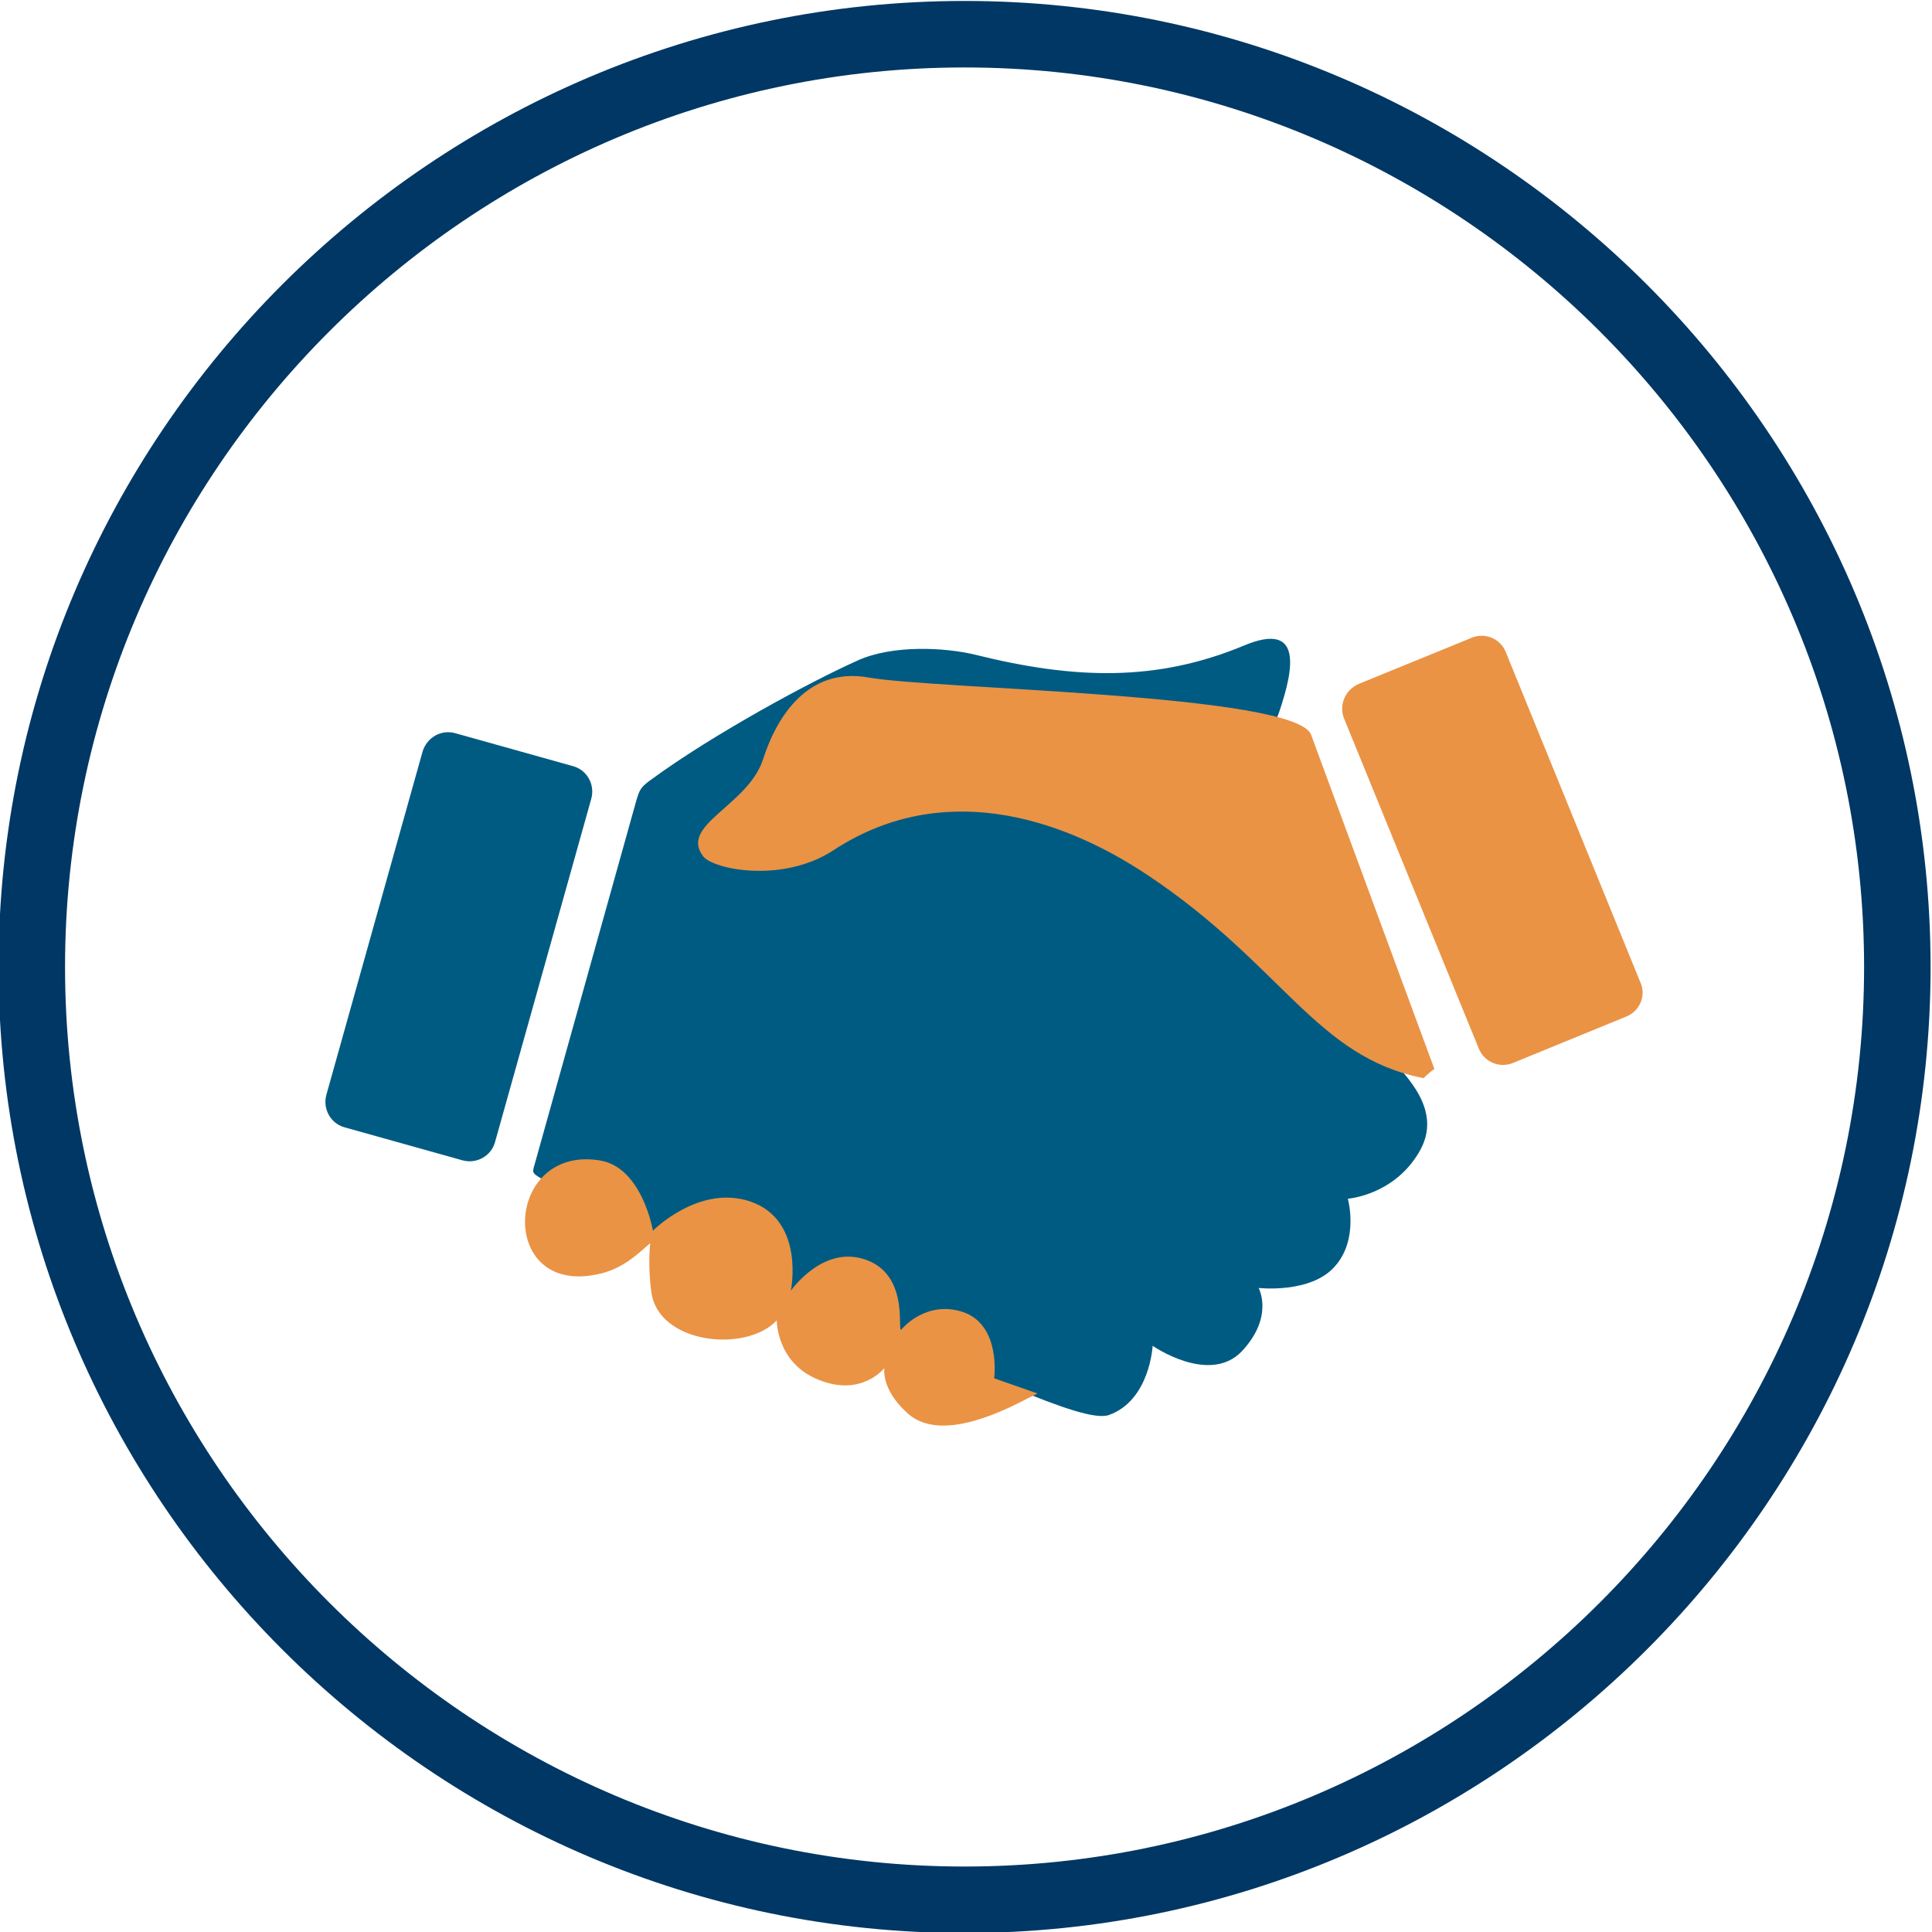
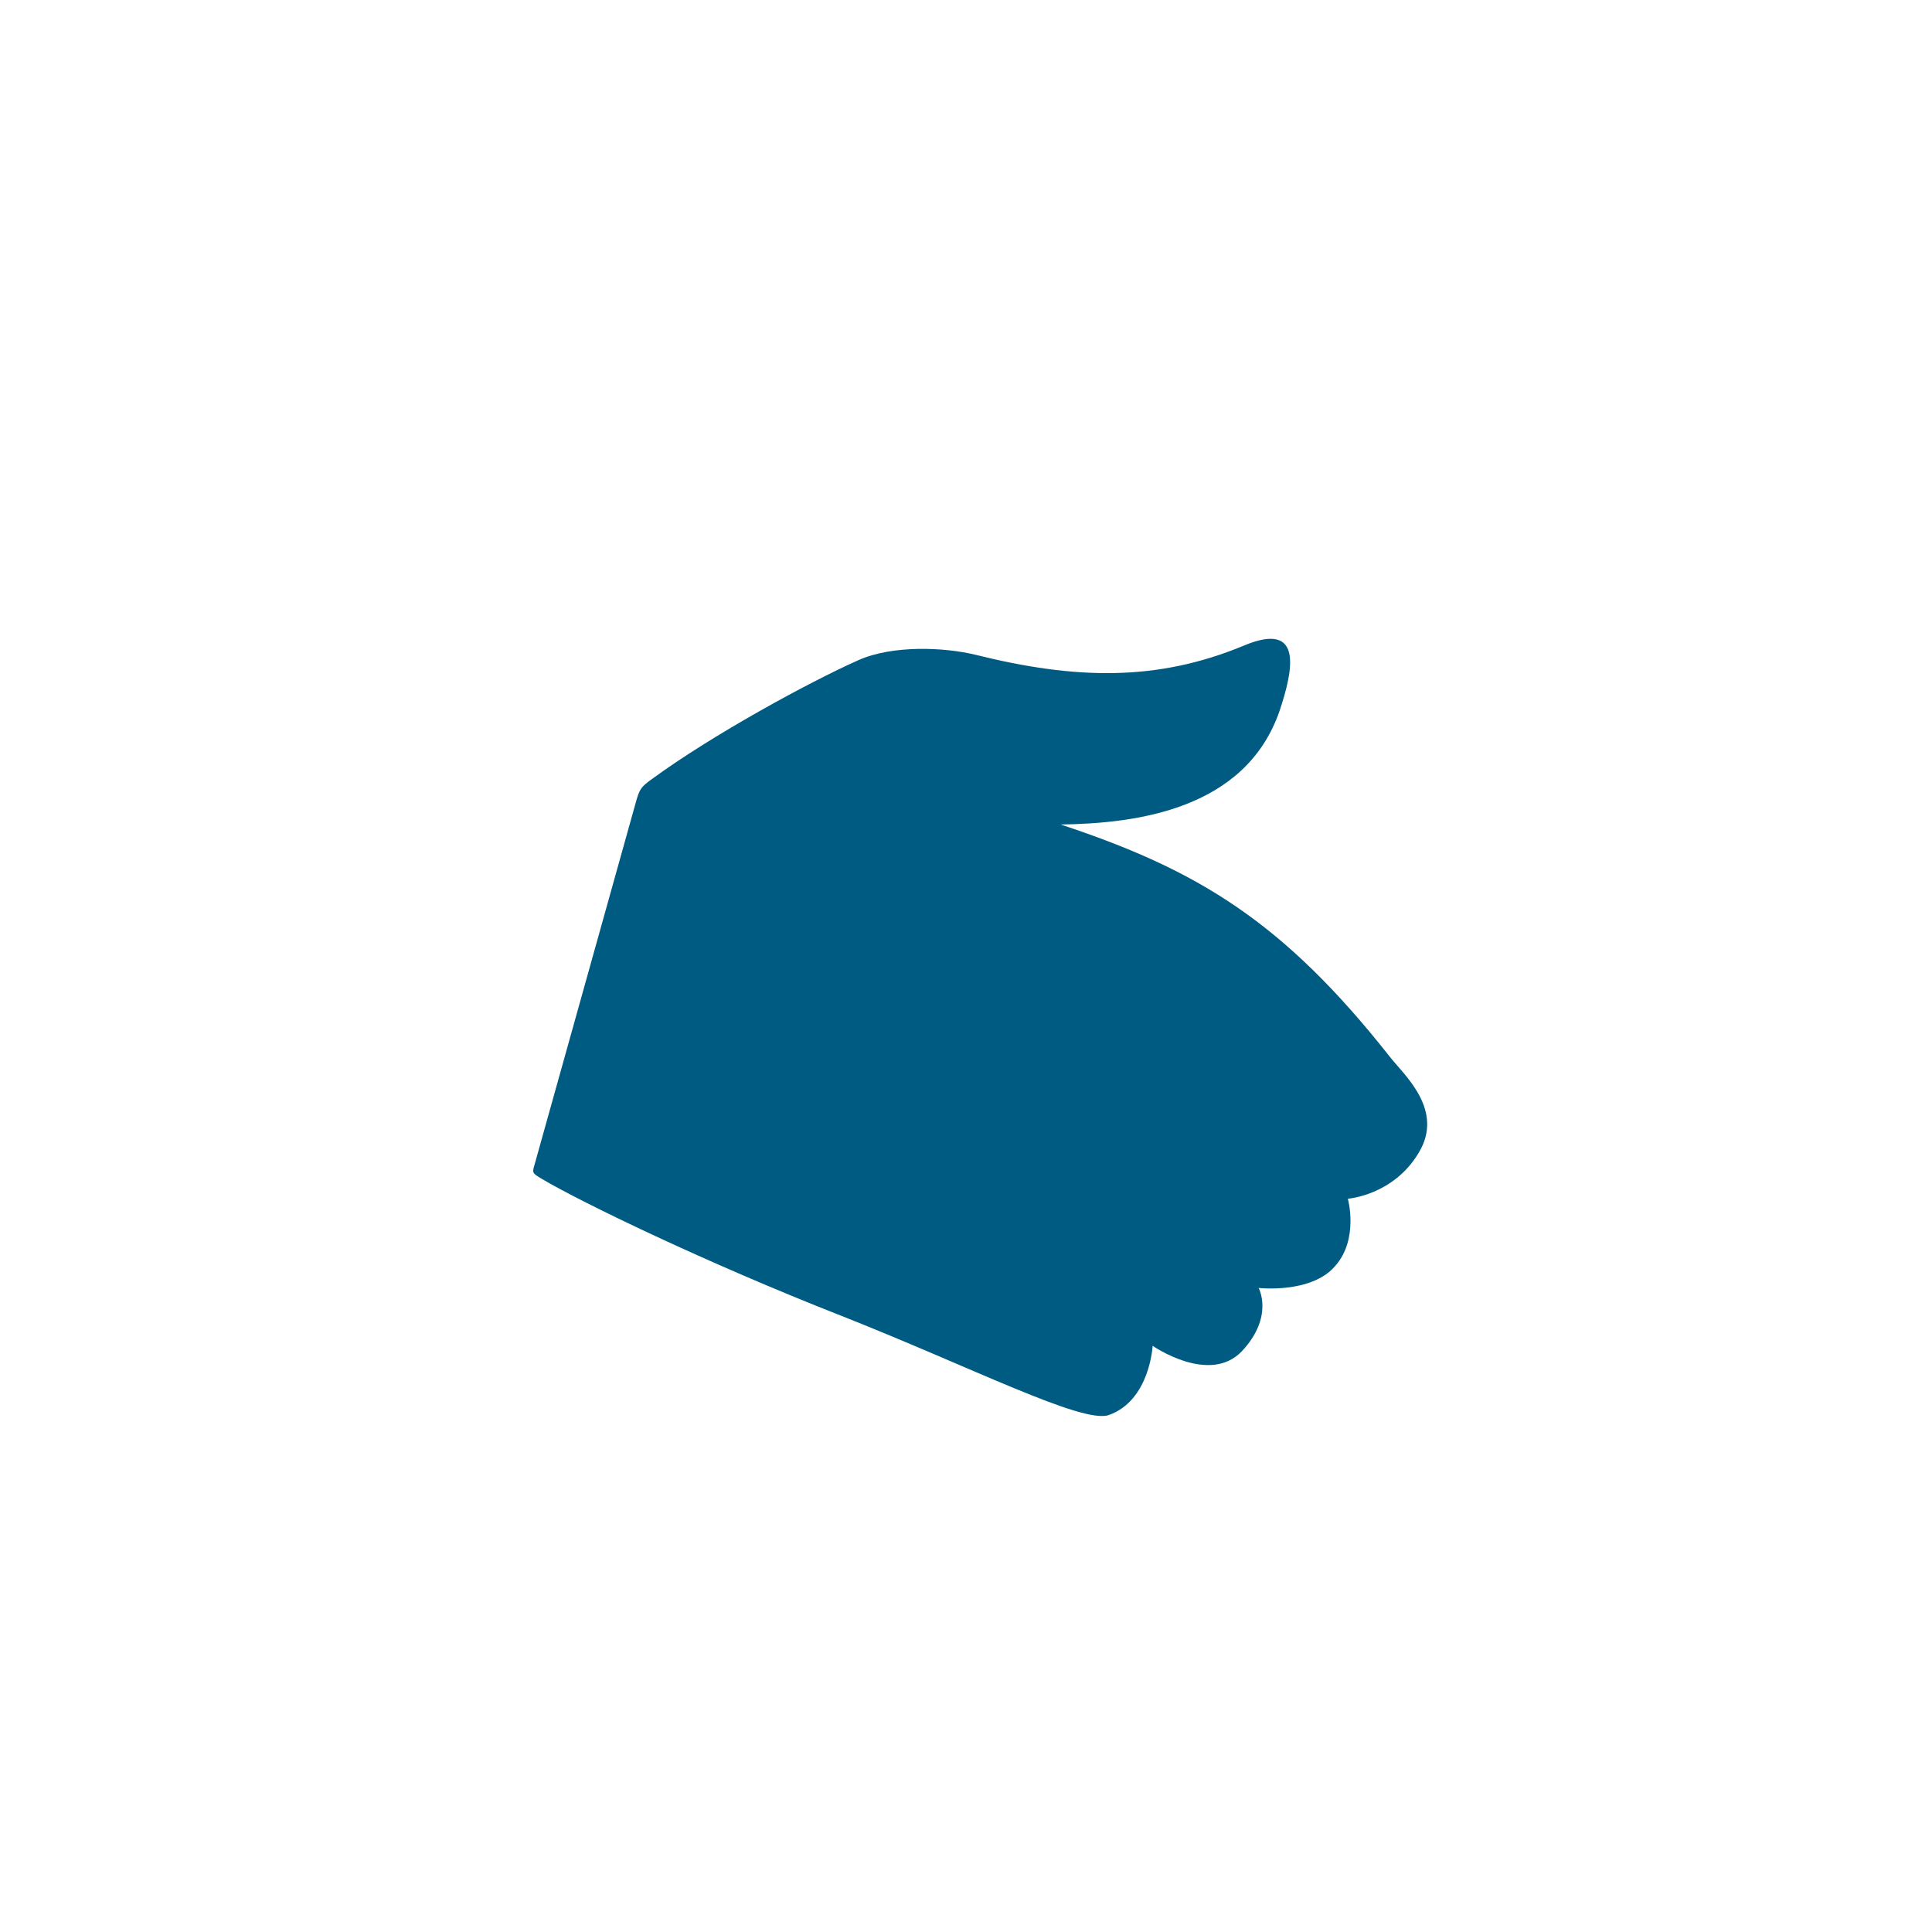
<svg xmlns="http://www.w3.org/2000/svg" version="1.1" id="Layer_1" x="0px" y="0px" width="153.6px" height="153.6px" viewBox="0 0 153.6 153.6" enable-background="new 0 0 153.6 153.6" xml:space="preserve">
  <g>
    <g>
      <path fill-rule="evenodd" clip-rule="evenodd" fill="#005B83" d="M68.25,52.483c2.709-1.204,6.793-1.032,9.286-0.43    c7.954,1.978,14.445,2.149,21.368-0.731c4.729-1.978,3.912,1.935,2.838,5.159c-2.709,7.911-11.437,8.985-17.413,9.071    c10.921,3.612,17.714,7.739,26.184,18.487c1.117,1.419,4.342,4.214,2.278,7.61c-2.021,3.396-5.633,3.653-5.633,3.653    s0.903,3.226-1.031,5.375c-1.892,2.192-6.062,1.72-6.062,1.72s1.246,2.278-1.333,5.03c-2.58,2.708-7.094-0.431-7.094-0.431    s-0.216,4.343-3.482,5.504c-2.107,0.73-10.964-3.826-21.325-7.911c-10.619-4.17-20.594-8.985-23.775-10.877    c-0.859-0.516-0.73-0.473-0.473-1.419l7.954-28.461c0.301-1.075,0.387-1.247,1.289-1.892    C56.642,58.416,64.295,54.246,68.25,52.483z" />
-       <path fill-rule="evenodd" clip-rule="evenodd" fill="#005B83" d="M36.178,58.287l9.372,2.623c1.118,0.301,1.763,1.462,1.462,2.579    L39.359,90.79c-0.302,1.118-1.463,1.763-2.58,1.462l-9.373-2.623c-1.117-0.301-1.762-1.461-1.461-2.579l7.652-27.301    C33.941,58.631,35.059,57.986,36.178,58.287z" />
    </g>
-     <path fill-rule="evenodd" clip-rule="evenodd" fill="#003764" d="M-0.115,76.88c0-42.273,34.529-76.804,76.799-76.804   c42.273,0,76.803,34.53,76.803,76.804c0,42.272-34.529,76.802-76.803,76.802C34.414,153.682-0.115,119.152-0.115,76.88z    M76.684,148.395c39.365,0,71.517-32.151,71.517-71.515c0-39.362-32.151-71.517-71.517-71.517   c-39.362,0-71.513,32.154-71.513,71.517C5.171,116.243,37.321,148.395,76.684,148.395z" />
    <g>
      <g>
-         <path fill-rule="evenodd" clip-rule="evenodd" fill="#EA9345" d="M60.641,60.438c1.16-3.655,3.697-7.396,8.383-6.579     c5.202,0.946,34.008,1.29,35.212,4.558l9.802,26.57c-0.258,0.171-0.559,0.43-0.859,0.73c-8.556-1.677-11.179-8.942-21.841-16.079     c-7.309-4.901-16.681-7.566-25.107-2.021c-4.042,2.622-9.501,1.505-10.318,0.473C53.977,65.596,59.394,64.092,60.641,60.438     L60.641,60.438z M81.879,111.083c-4.256,2.278-7.825,3.096-9.803,1.204c-2.063-1.892-1.763-3.525-1.763-3.525     s-1.806,2.321-5.202,0.946c-3.396-1.334-3.354-4.729-3.354-4.729c-2.493,2.622-9.458,1.849-9.975-2.279     c-0.301-2.192-0.085-3.869-0.085-3.869c-0.989,0.859-2.236,2.106-4.257,2.493c-7.911,1.634-7.352-10.274,0.215-9.071     c3.396,0.516,4.256,5.589,4.256,5.589s3.655-3.697,7.739-2.321c4.386,1.505,3.225,7.094,3.225,7.094s2.622-3.783,6.104-2.407     c3.526,1.376,2.193,6.233,2.752,5.417c0,0,1.935-2.321,4.901-1.29c2.967,1.074,2.407,5.245,2.407,5.245l3.439,1.203     C82.266,110.911,82.094,110.997,81.879,111.083z" />
-         <path fill-rule="evenodd" clip-rule="evenodd" fill="#EA9345" d="M116.961,50.721l-8.942,3.654     c-1.075,0.473-1.591,1.677-1.161,2.752l10.706,26.226c0.43,1.075,1.633,1.591,2.708,1.161l9.028-3.698     c1.075-0.43,1.591-1.676,1.118-2.708l-10.705-26.269C119.283,50.764,118.036,50.248,116.961,50.721z" />
-       </g>
+         </g>
    </g>
  </g>
</svg>